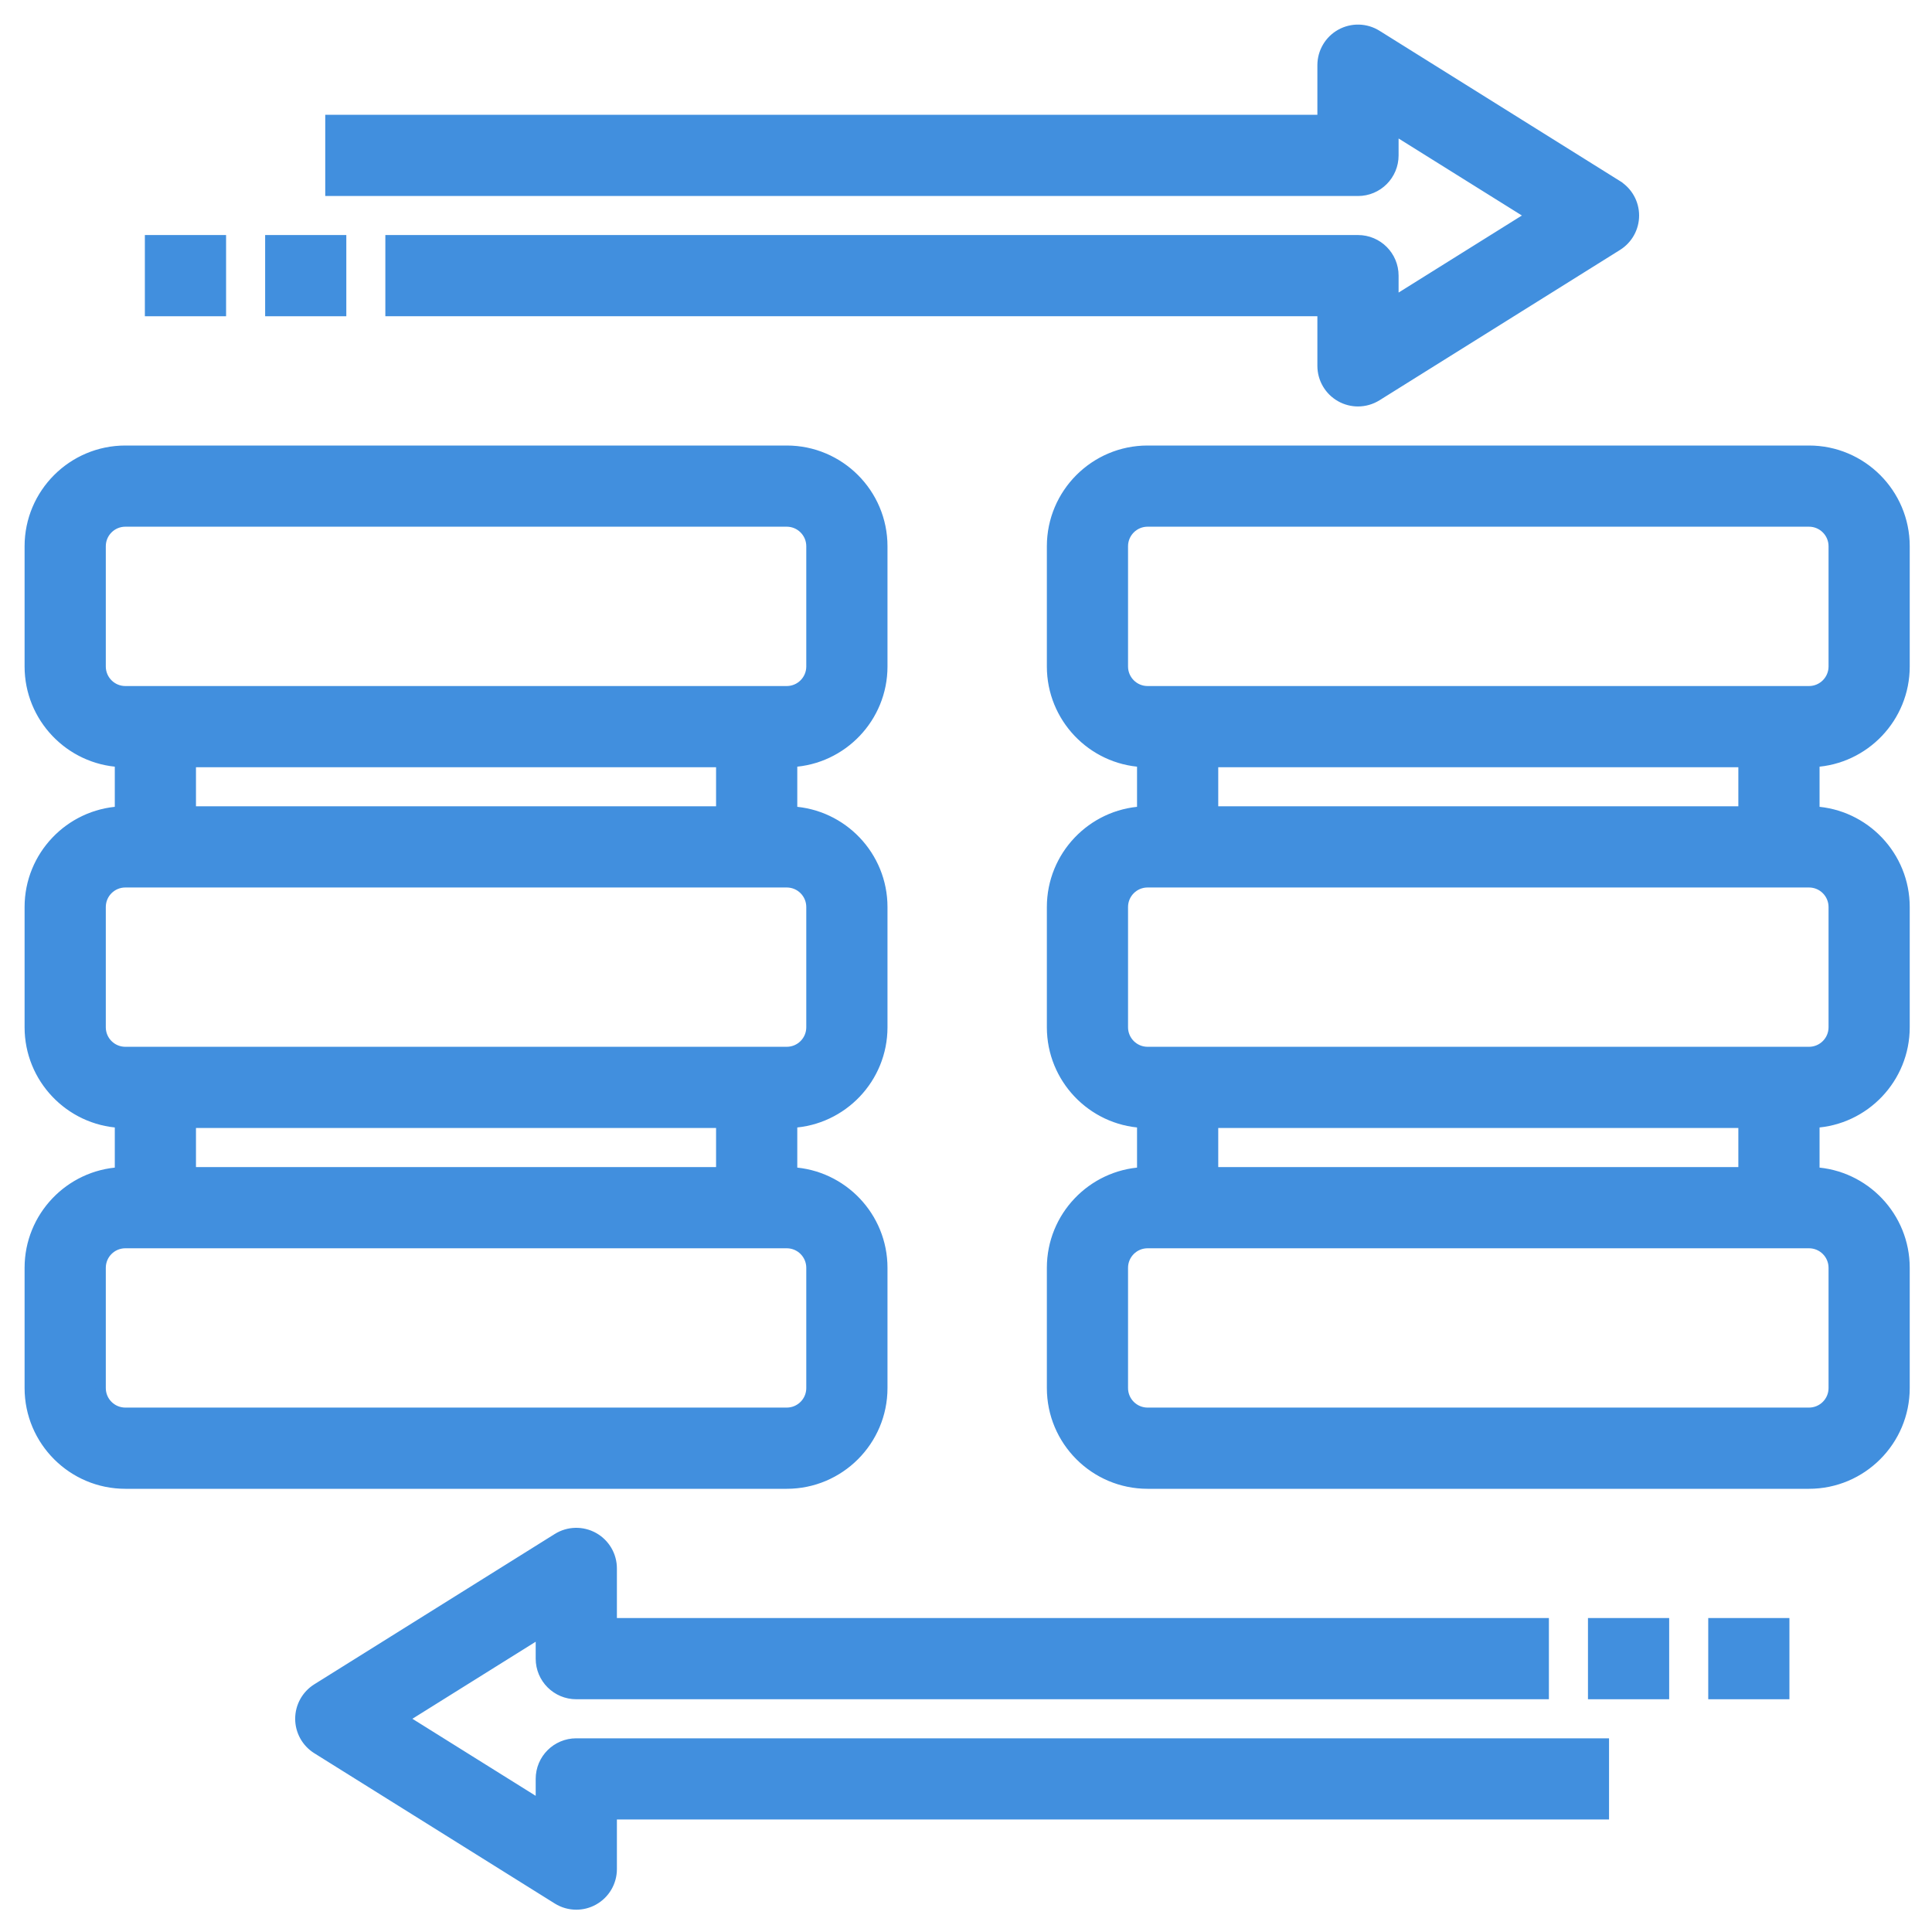
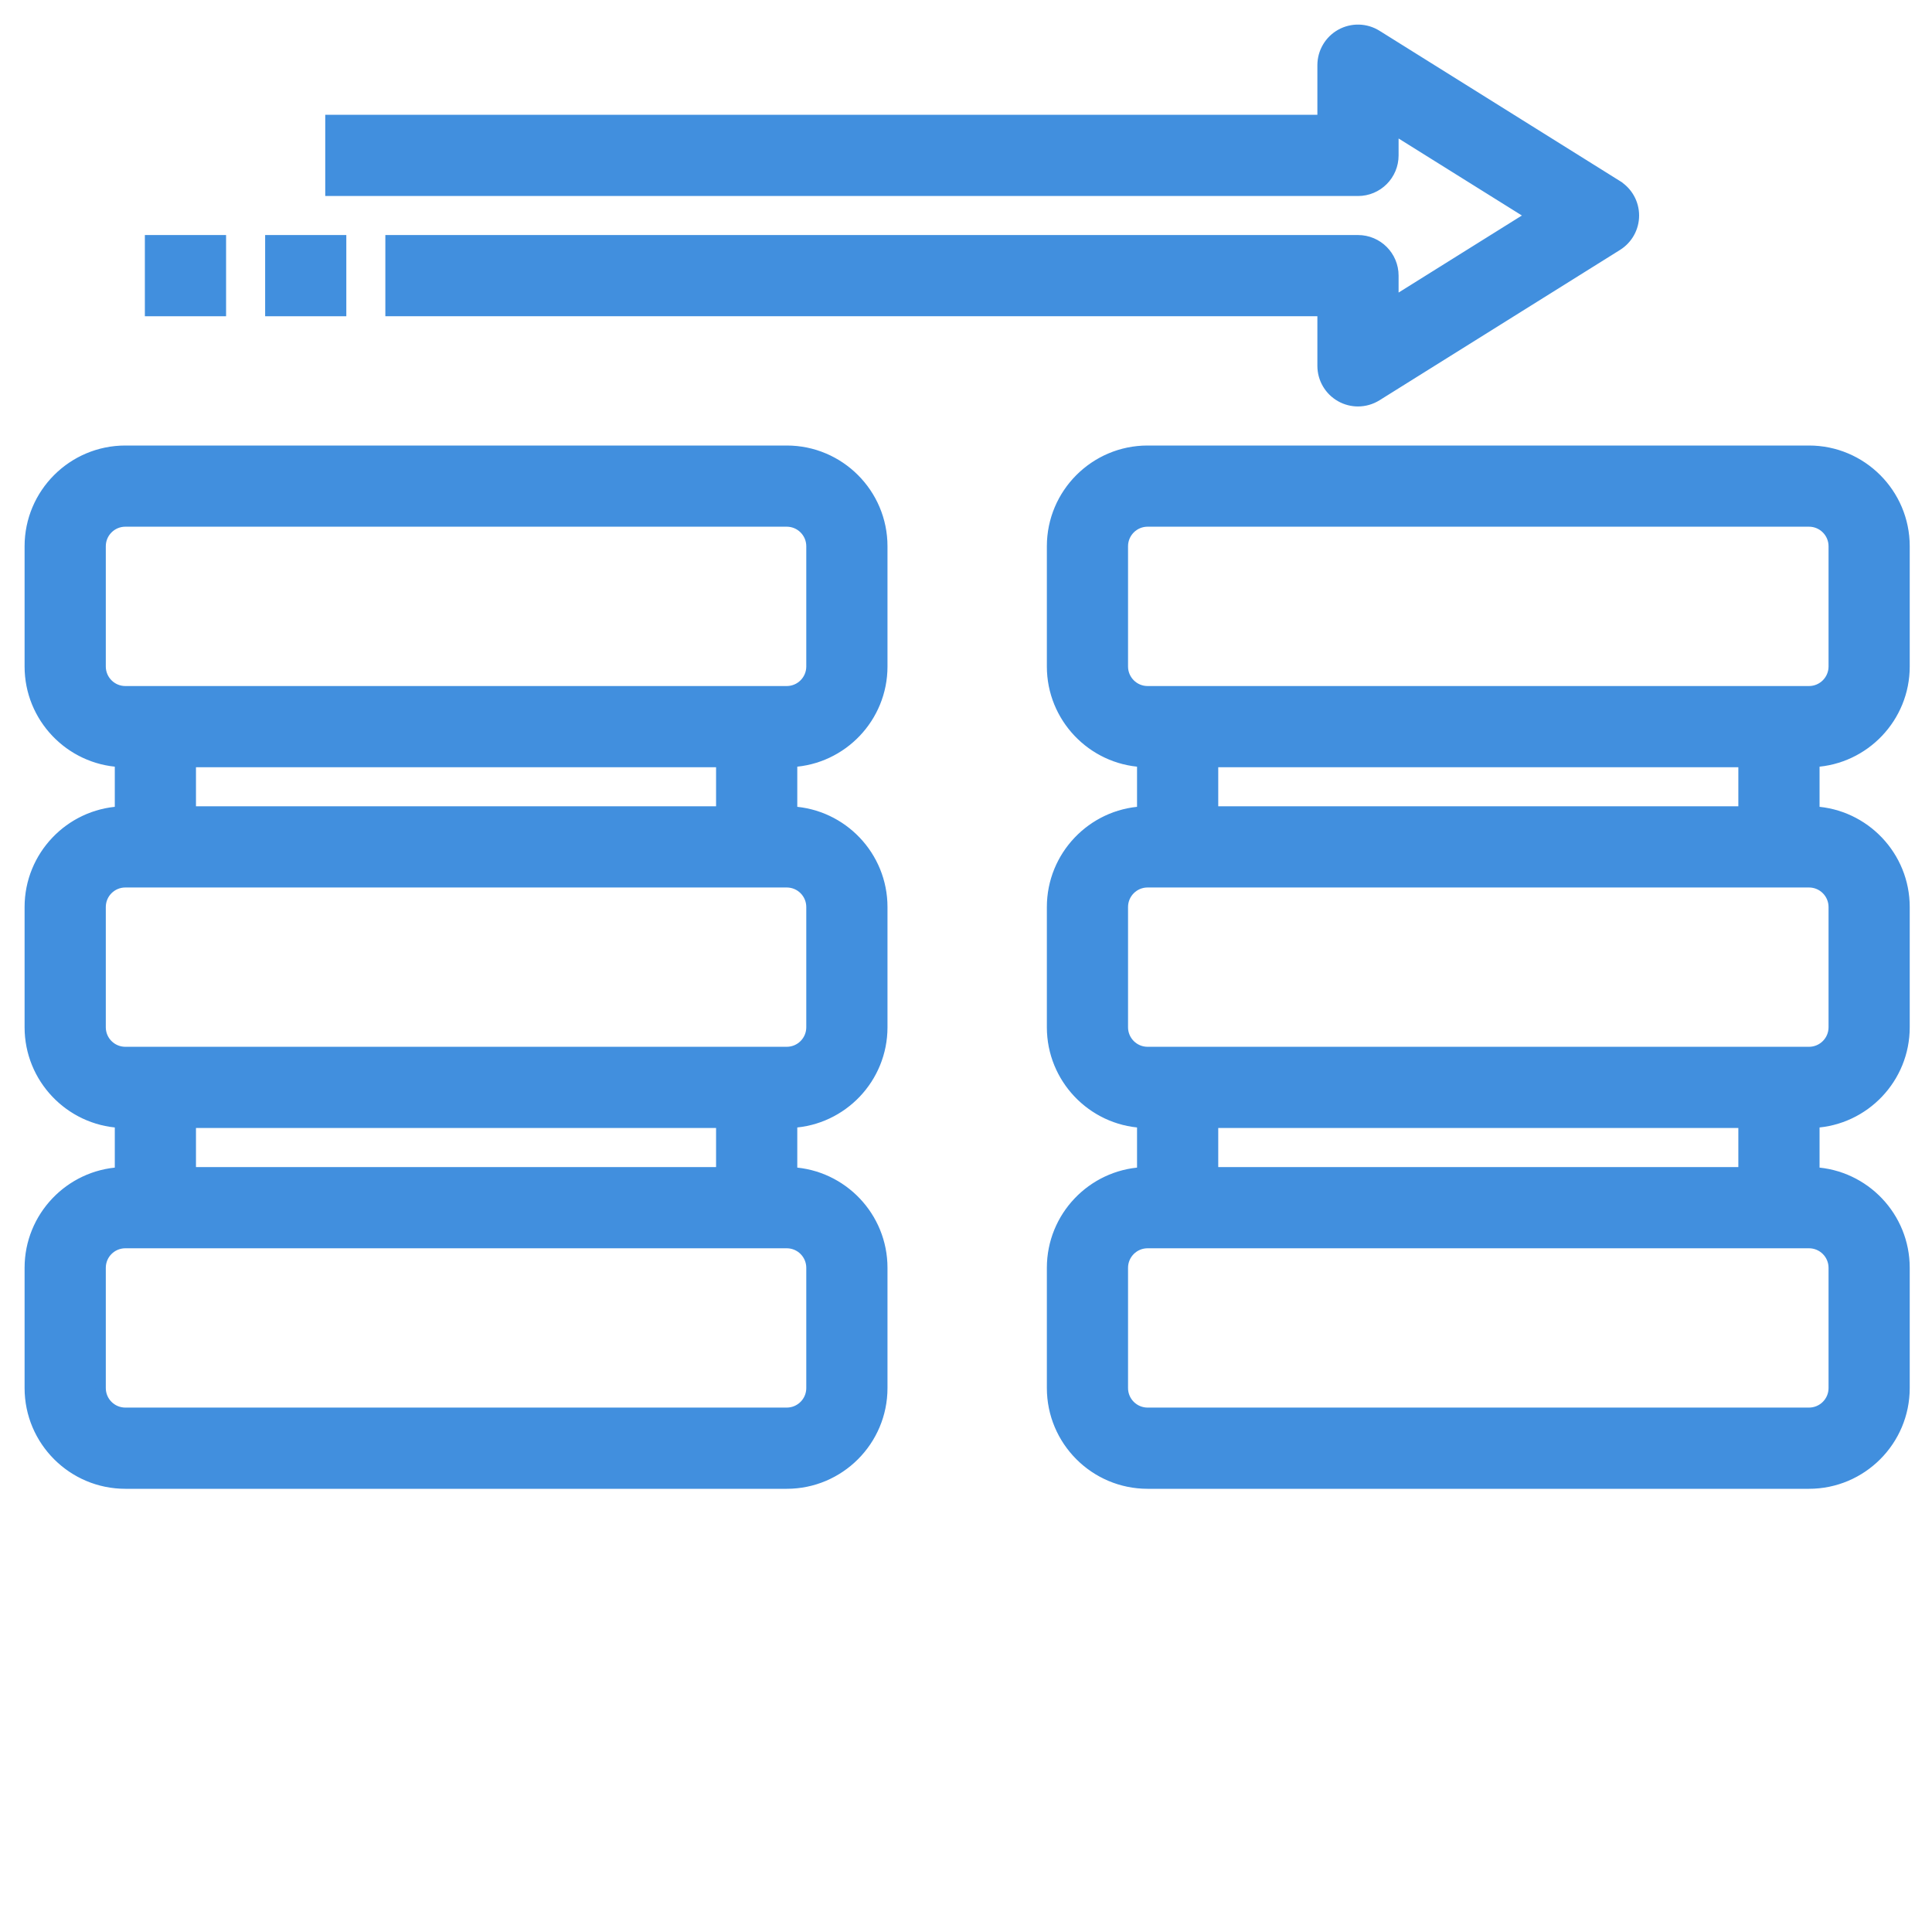
<svg xmlns="http://www.w3.org/2000/svg" width="55" height="55" viewBox="0 0 55 55" fill="none">
  <path d="M25.115 39.515V36.092C25.115 34.643 23.976 33.456 22.547 33.378V31.958C23.976 31.88 25.115 30.693 25.115 29.244V25.821C25.115 24.373 23.976 23.186 22.547 23.107V21.687C23.976 21.609 25.115 20.422 25.115 18.974V15.55C25.115 14.052 23.896 12.833 22.397 12.833H3.568C2.069 12.833 0.85 14.052 0.85 15.55V18.974C0.85 20.422 1.989 21.609 3.418 21.687V23.107C1.989 23.186 0.85 24.373 0.85 25.821V29.244C0.85 30.693 1.989 31.88 3.418 31.958V33.378C1.989 33.456 0.85 34.643 0.85 36.092V39.515C0.85 41.014 2.069 42.233 3.568 42.233H22.397C23.896 42.233 25.115 41.014 25.115 39.515ZM2.862 18.974V15.55C2.862 15.161 3.178 14.844 3.568 14.844H22.397C22.787 14.844 23.103 15.161 23.103 15.55V18.974C23.103 19.363 22.787 19.68 22.397 19.68H3.568C3.178 19.68 2.862 19.363 2.862 18.974ZM5.429 21.692H20.535V23.103H5.429V21.692ZM2.862 29.244V25.821C2.862 25.431 3.178 25.115 3.568 25.115H22.397C22.787 25.115 23.103 25.431 23.103 25.821V29.244C23.103 29.634 22.787 29.95 22.397 29.95H3.568C3.178 29.95 2.862 29.634 2.862 29.244ZM5.429 31.962H20.535V33.374H5.429V31.962ZM2.862 39.515V36.092C2.862 35.702 3.178 35.386 3.568 35.386H22.397C22.787 35.386 23.103 35.702 23.103 36.092V39.515C23.103 39.905 22.787 40.221 22.397 40.221H3.568C3.178 40.221 2.862 39.905 2.862 39.515Z" fill="#418FDE" stroke="#418FDE" stroke-width="0.3" />
  <path d="M54.216 18.974V15.55C54.216 14.052 52.997 12.833 51.499 12.833H32.669C31.171 12.833 29.952 14.052 29.952 15.55V18.974C29.952 20.422 31.09 21.609 32.519 21.687V23.107C31.09 23.186 29.952 24.373 29.952 25.821V29.244C29.952 30.693 31.09 31.88 32.519 31.958V33.378C31.09 33.456 29.952 34.643 29.952 36.092V39.515C29.952 41.014 31.171 42.233 32.669 42.233H51.499C52.997 42.233 54.216 41.014 54.216 39.515V36.092C54.216 34.643 53.078 33.456 51.649 33.378V31.958C53.078 31.88 54.216 30.693 54.216 29.244V25.821C54.216 24.373 53.078 23.186 51.649 23.107V21.687C53.078 21.609 54.216 20.422 54.216 18.974ZM31.963 18.974V15.55C31.963 15.161 32.28 14.844 32.669 14.844H51.499C51.888 14.844 52.205 15.161 52.205 15.55V18.974C52.205 19.363 51.888 19.68 51.499 19.68H32.669C32.28 19.68 31.963 19.363 31.963 18.974ZM52.205 36.092V39.515C52.205 39.905 51.888 40.221 51.499 40.221H32.669C32.28 40.221 31.963 39.905 31.963 39.515V36.092C31.963 35.702 32.28 35.386 32.669 35.386H51.499C51.888 35.386 52.205 35.702 52.205 36.092ZM49.637 33.374H34.531V31.962H49.637V33.374ZM52.205 25.821V29.244C52.205 29.634 51.888 29.95 51.499 29.95H32.669C32.28 29.95 31.963 29.634 31.963 29.244V25.821C31.963 25.431 32.28 25.115 32.669 25.115H51.499C51.888 25.115 52.205 25.431 52.205 25.821ZM49.637 23.103H34.531V21.692H49.637V23.103Z" fill="#418FDE" stroke="#418FDE" stroke-width="0.3" />
  <path d="M37.653 1.856V3.418H9.559H9.409V3.568V5.28V5.43H9.559H38.659C39.215 5.43 39.665 4.98 39.665 4.424V3.672L43.608 6.135L39.665 8.599V7.847C39.665 7.291 39.215 6.841 38.659 6.841H11.27H11.12V6.991V8.703V8.853H11.27H37.653V10.415C37.653 10.78 37.851 11.117 38.172 11.295L38.172 11.295C38.323 11.379 38.491 11.421 38.659 11.421C38.845 11.421 39.029 11.369 39.192 11.268L39.192 11.268L46.039 6.988L46.039 6.988C46.333 6.804 46.512 6.483 46.512 6.135C46.512 5.788 46.333 5.467 46.039 5.283L46.039 5.282L39.192 1.003L39.192 1.003V1.003C38.88 0.808 38.49 0.8 38.171 0.976L38.171 0.976C37.851 1.154 37.653 1.491 37.653 1.856Z" fill="#418FDE" stroke="#418FDE" stroke-width="0.3" />
-   <path d="M17.412 53.209V51.647H45.506H45.656V51.497V49.786V49.636H45.506H16.406C15.85 49.636 15.4 50.085 15.4 50.642V51.394L11.457 48.93L15.4 46.466V47.218C15.4 47.774 15.85 48.224 16.406 48.224H43.794H43.944V48.074V46.362V46.212H43.794H17.412V44.65C17.412 44.285 17.214 43.948 16.893 43.77L16.893 43.77C16.575 43.594 16.183 43.602 15.872 43.797C15.872 43.797 15.872 43.797 15.872 43.797L9.025 48.077L9.025 48.077C8.732 48.261 8.553 48.583 8.553 48.93C8.553 49.277 8.732 49.599 9.026 49.783L9.026 49.783L15.873 54.062L15.873 54.062C16.036 54.164 16.22 54.215 16.406 54.215C16.574 54.215 16.742 54.173 16.893 54.089L16.893 54.089C17.214 53.911 17.412 53.575 17.412 53.209Z" fill="#418FDE" stroke="#418FDE" stroke-width="0.3" />
-   <path d="M45.506 46.212H45.356V46.362V48.074V48.224H45.506H47.218H47.368V48.074V46.362V46.212H47.218H45.506Z" fill="#418FDE" stroke="#418FDE" stroke-width="0.3" />
-   <path d="M48.93 46.212H48.78V46.362V48.074V48.224H48.93H50.642H50.791V48.074V46.362V46.212H50.642H48.93Z" fill="#418FDE" stroke="#418FDE" stroke-width="0.3" />
  <path d="M7.848 6.841H7.698V6.991V8.703V8.853H7.848H9.559H9.709V8.703V6.991V6.841H9.559H7.848Z" fill="#418FDE" stroke="#418FDE" stroke-width="0.3" />
  <path d="M4.424 6.841H4.274V6.991V8.703V8.853H4.424H6.136H6.286V8.703V6.991V6.841H6.136H4.424Z" fill="#418FDE" stroke="#418FDE" stroke-width="0.3" />
</svg>